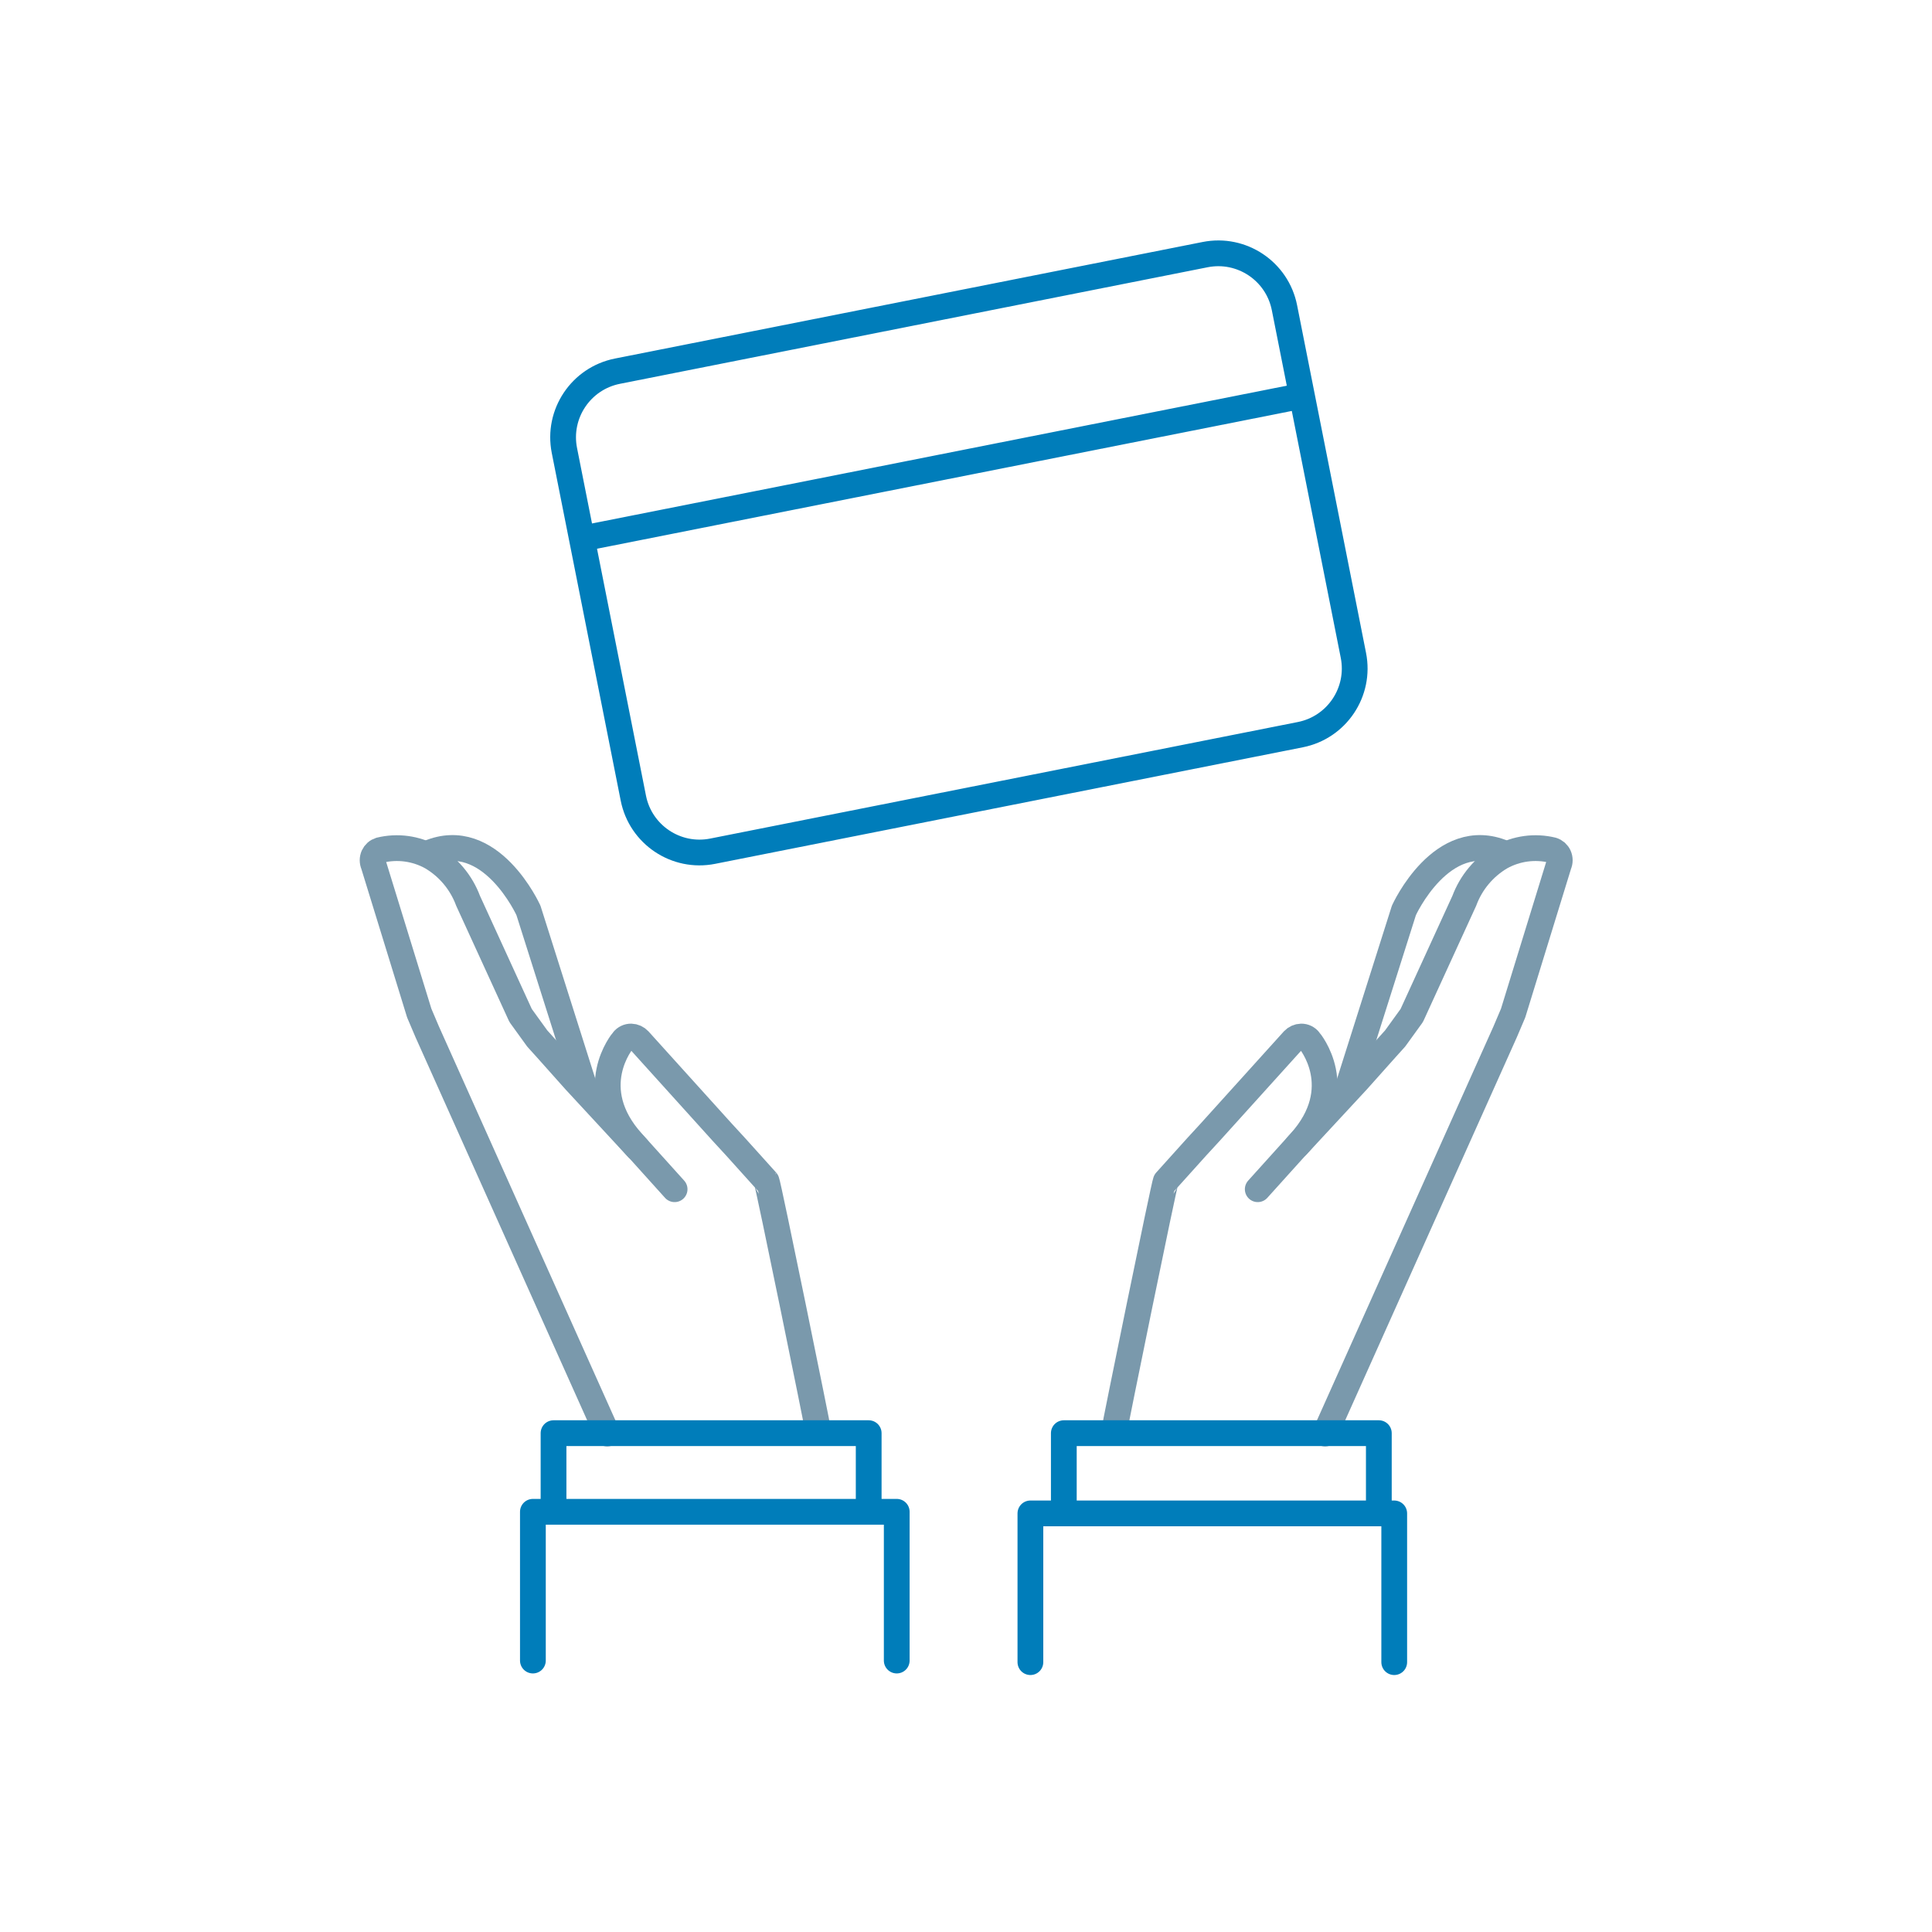
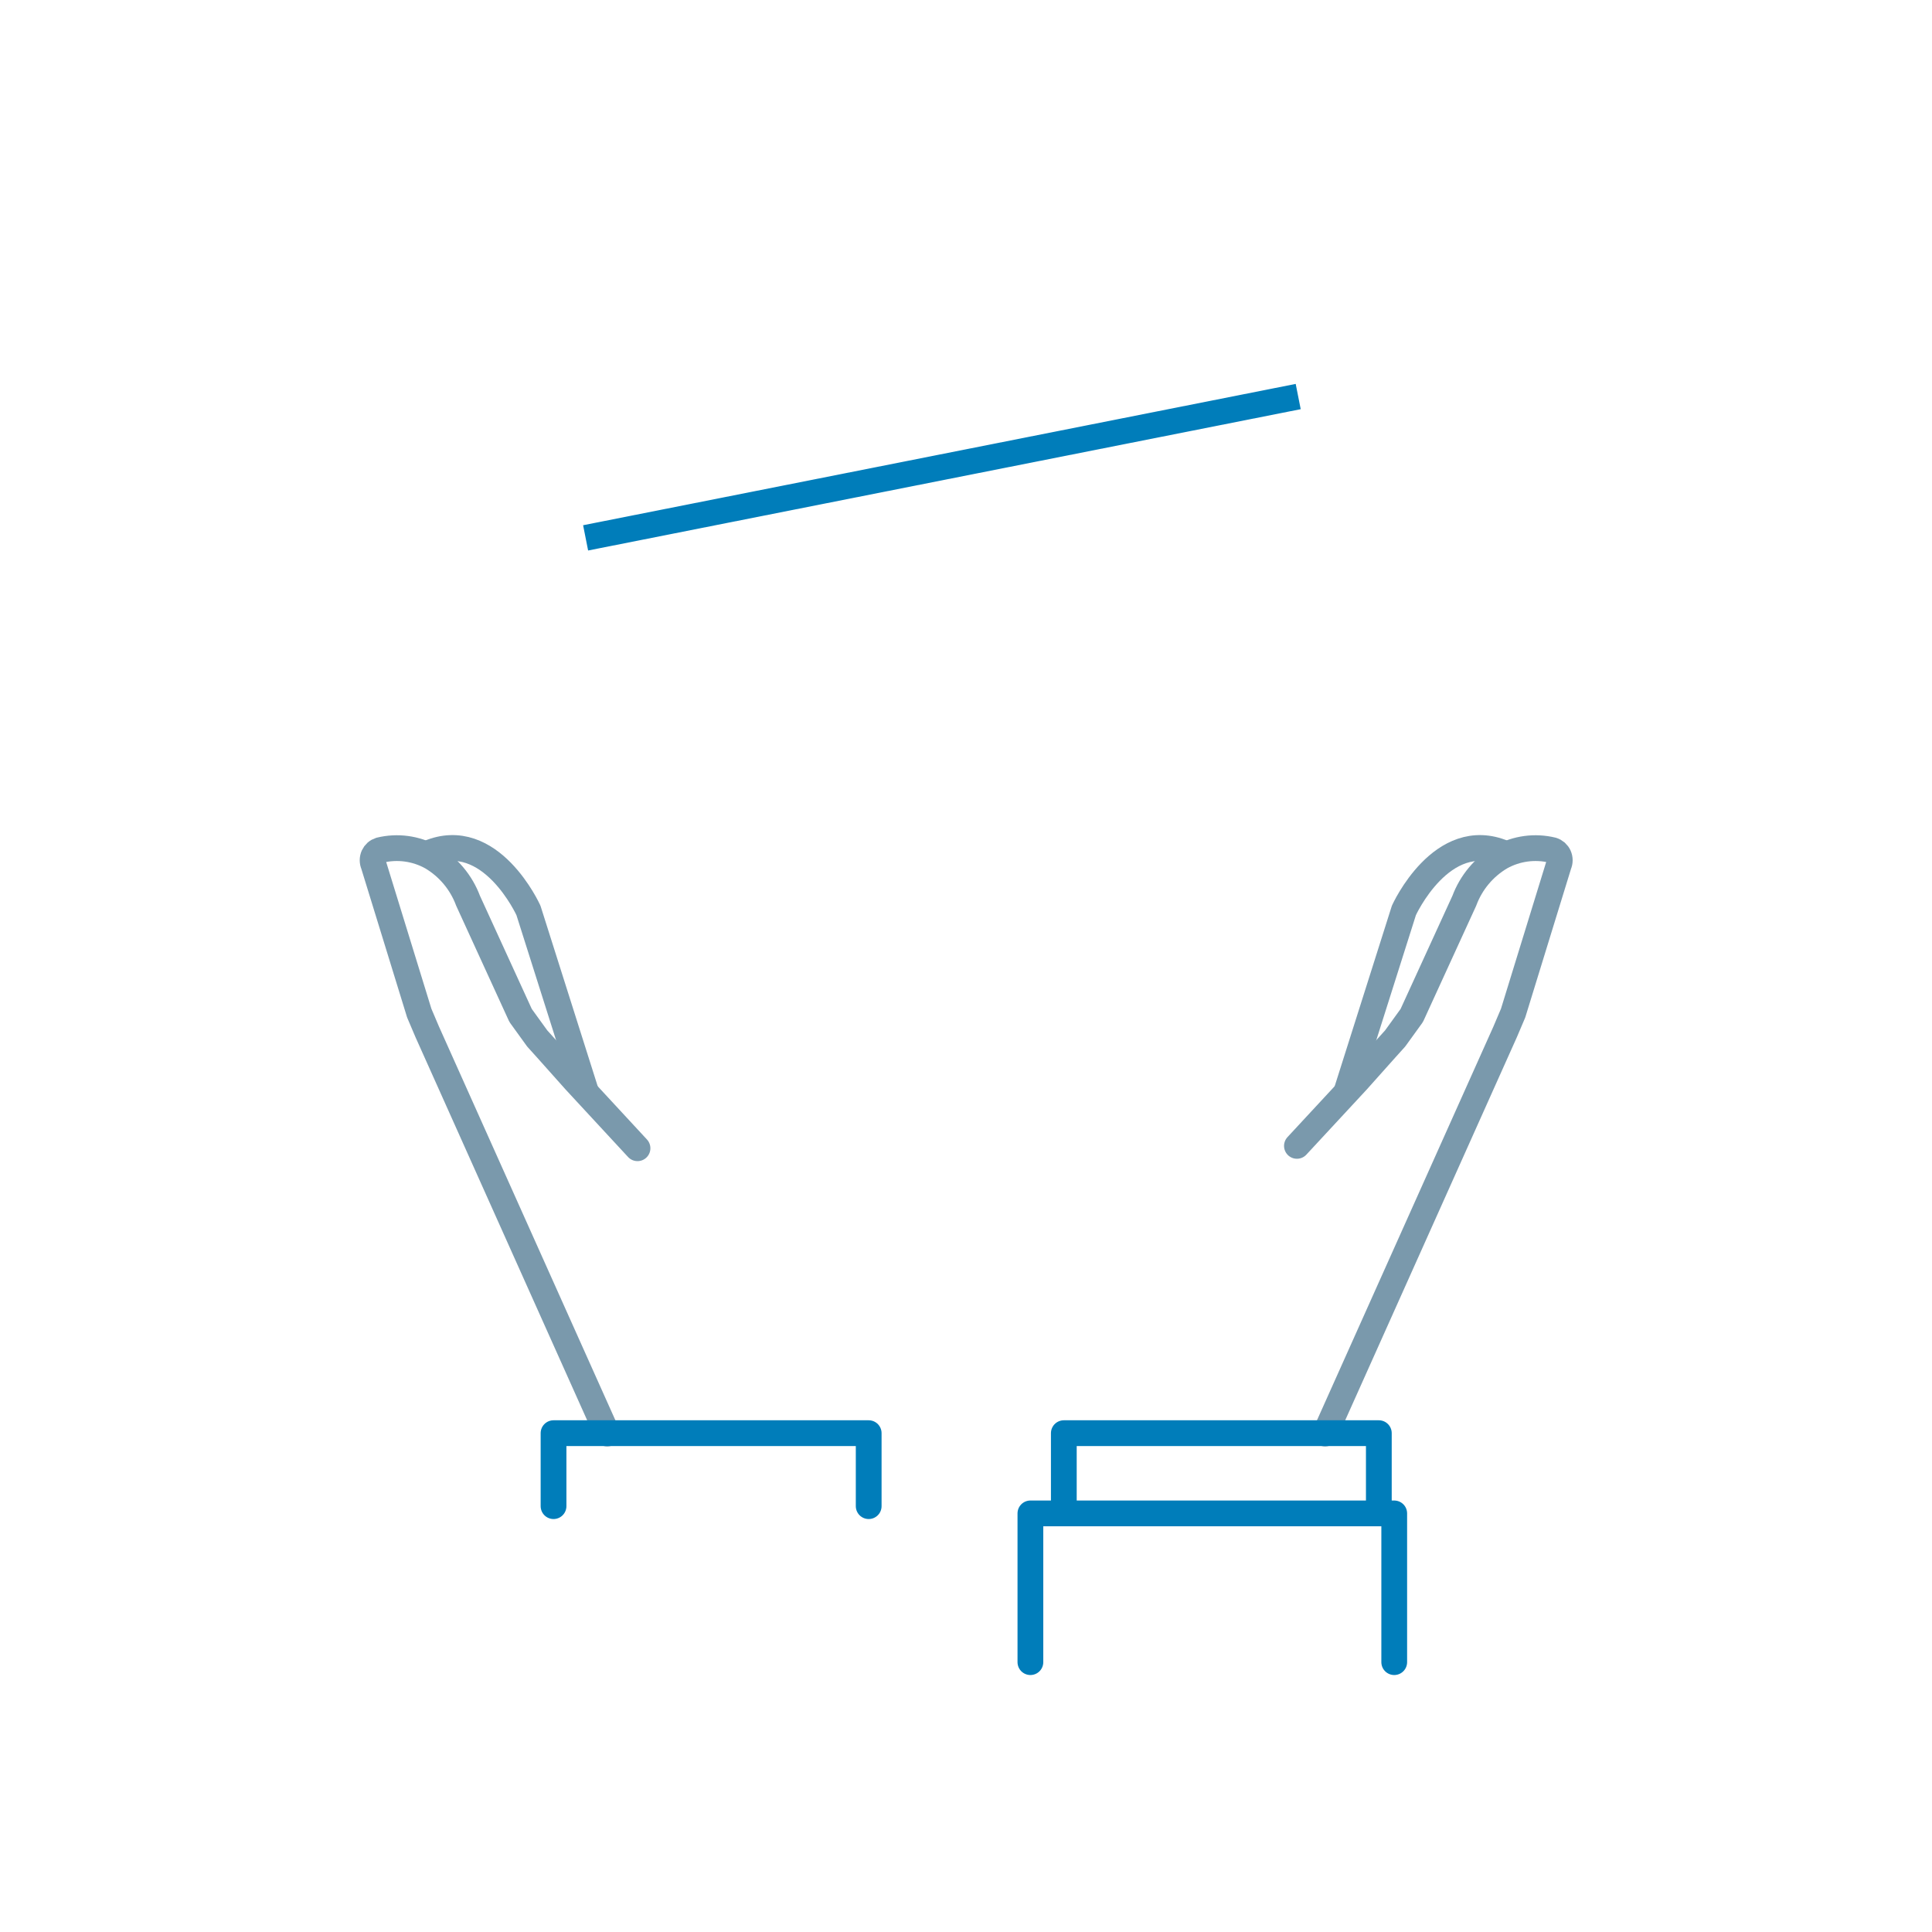
<svg xmlns="http://www.w3.org/2000/svg" width="120" height="120" viewBox="0 0 120 120" fill="none">
  <rect width="120" height="120" fill="white" />
  <path d="M36.39 67.8L32.823 56.547C32.823 56.547 30.473 51.349 26.611 52.989" stroke="#7A99AC" stroke-width="1.6" stroke-linecap="round" stroke-linejoin="round" />
  <path d="M37.717 89.043L26.538 64.095L26.04 62.924L23.201 53.708C23.163 53.621 23.143 53.526 23.143 53.431C23.143 53.336 23.163 53.242 23.201 53.155C23.239 53.072 23.294 52.998 23.362 52.937C23.43 52.877 23.511 52.832 23.598 52.805C24.683 52.541 25.828 52.695 26.805 53.238C27.849 53.854 28.649 54.811 29.072 55.947L32.335 63.072L33.367 64.5L33.957 65.154L35.717 67.127L39.597 71.32" stroke="#7A99AC" stroke-width="1.6" stroke-linecap="round" stroke-linejoin="round" />
-   <path d="M41.901 73.865L39.284 70.961C36.224 67.579 38.675 64.648 38.703 64.621C38.762 64.545 38.837 64.484 38.924 64.442C39.01 64.4 39.105 64.379 39.201 64.381C39.293 64.383 39.383 64.404 39.467 64.442C39.551 64.48 39.627 64.535 39.689 64.602L44.85 70.316L45.698 71.238L47.615 73.367C47.698 73.441 50.823 88.767 50.823 88.906" stroke="#7A99AC" stroke-width="1.6" stroke-linecap="round" stroke-linejoin="round" />
  <path d="M53.956 93.55V89.016H49.763H36.593H34.381V93.55" stroke="#007DBA" stroke-width="1.6" stroke-linecap="round" stroke-linejoin="round" />
-   <path d="M55.698 103.14V93.9H33.099V103.14" stroke="#007DBA" stroke-width="1.6" stroke-linecap="round" stroke-linejoin="round" />
  <path d="M83.633 67.8L87.199 56.547C87.199 56.547 89.549 51.349 93.411 52.989" stroke="#7A99AC" stroke-width="1.6" stroke-linecap="round" stroke-linejoin="round" />
  <path d="M82.306 89.043L93.485 64.095L93.983 62.924L96.821 53.708C96.86 53.621 96.88 53.526 96.88 53.431C96.88 53.336 96.86 53.242 96.821 53.155C96.784 53.072 96.729 52.998 96.661 52.937C96.592 52.877 96.512 52.832 96.425 52.805C95.34 52.541 94.194 52.695 93.218 53.238C92.174 53.854 91.373 54.811 90.951 55.947L87.688 63.072L86.656 64.5L86.066 65.154L84.305 67.127L80.554 71.173" stroke="#7A99AC" stroke-width="1.6" stroke-linecap="round" stroke-linejoin="round" />
-   <path d="M78.121 73.865L80.739 70.961C83.798 67.579 81.347 64.648 81.319 64.621C81.26 64.545 81.185 64.484 81.099 64.442C81.012 64.4 80.917 64.379 80.822 64.381C80.73 64.383 80.639 64.404 80.555 64.442C80.471 64.48 80.396 64.535 80.333 64.602L75.172 70.316L74.324 71.238L72.407 73.367C72.324 73.441 69.2 88.767 69.2 88.906" stroke="#7A99AC" stroke-width="1.6" stroke-linecap="round" stroke-linejoin="round" />
  <path d="M66.076 93.55V89.016H70.26H83.439H85.642V93.55" stroke="#007DBA" stroke-width="1.6" stroke-linecap="round" stroke-linejoin="round" />
  <path d="M64 103.239V94H86.598V103.239" stroke="#007DBA" stroke-width="1.6" stroke-linecap="round" stroke-linejoin="round" />
-   <path d="M74.854 15.815L38.352 23.054C36.081 23.504 34.606 25.709 35.056 27.98L39.338 49.574C39.788 51.844 41.994 53.32 44.264 52.87L80.766 45.631C83.037 45.181 84.512 42.975 84.062 40.705L79.78 19.111C79.33 16.84 77.124 15.365 74.854 15.815Z" fill="white" stroke="#007DBA" stroke-width="1.6" />
  <path d="M37.158 33.252L79.849 24.786" stroke="#007DBA" stroke-width="1.6" stroke-linecap="square" />
</svg>